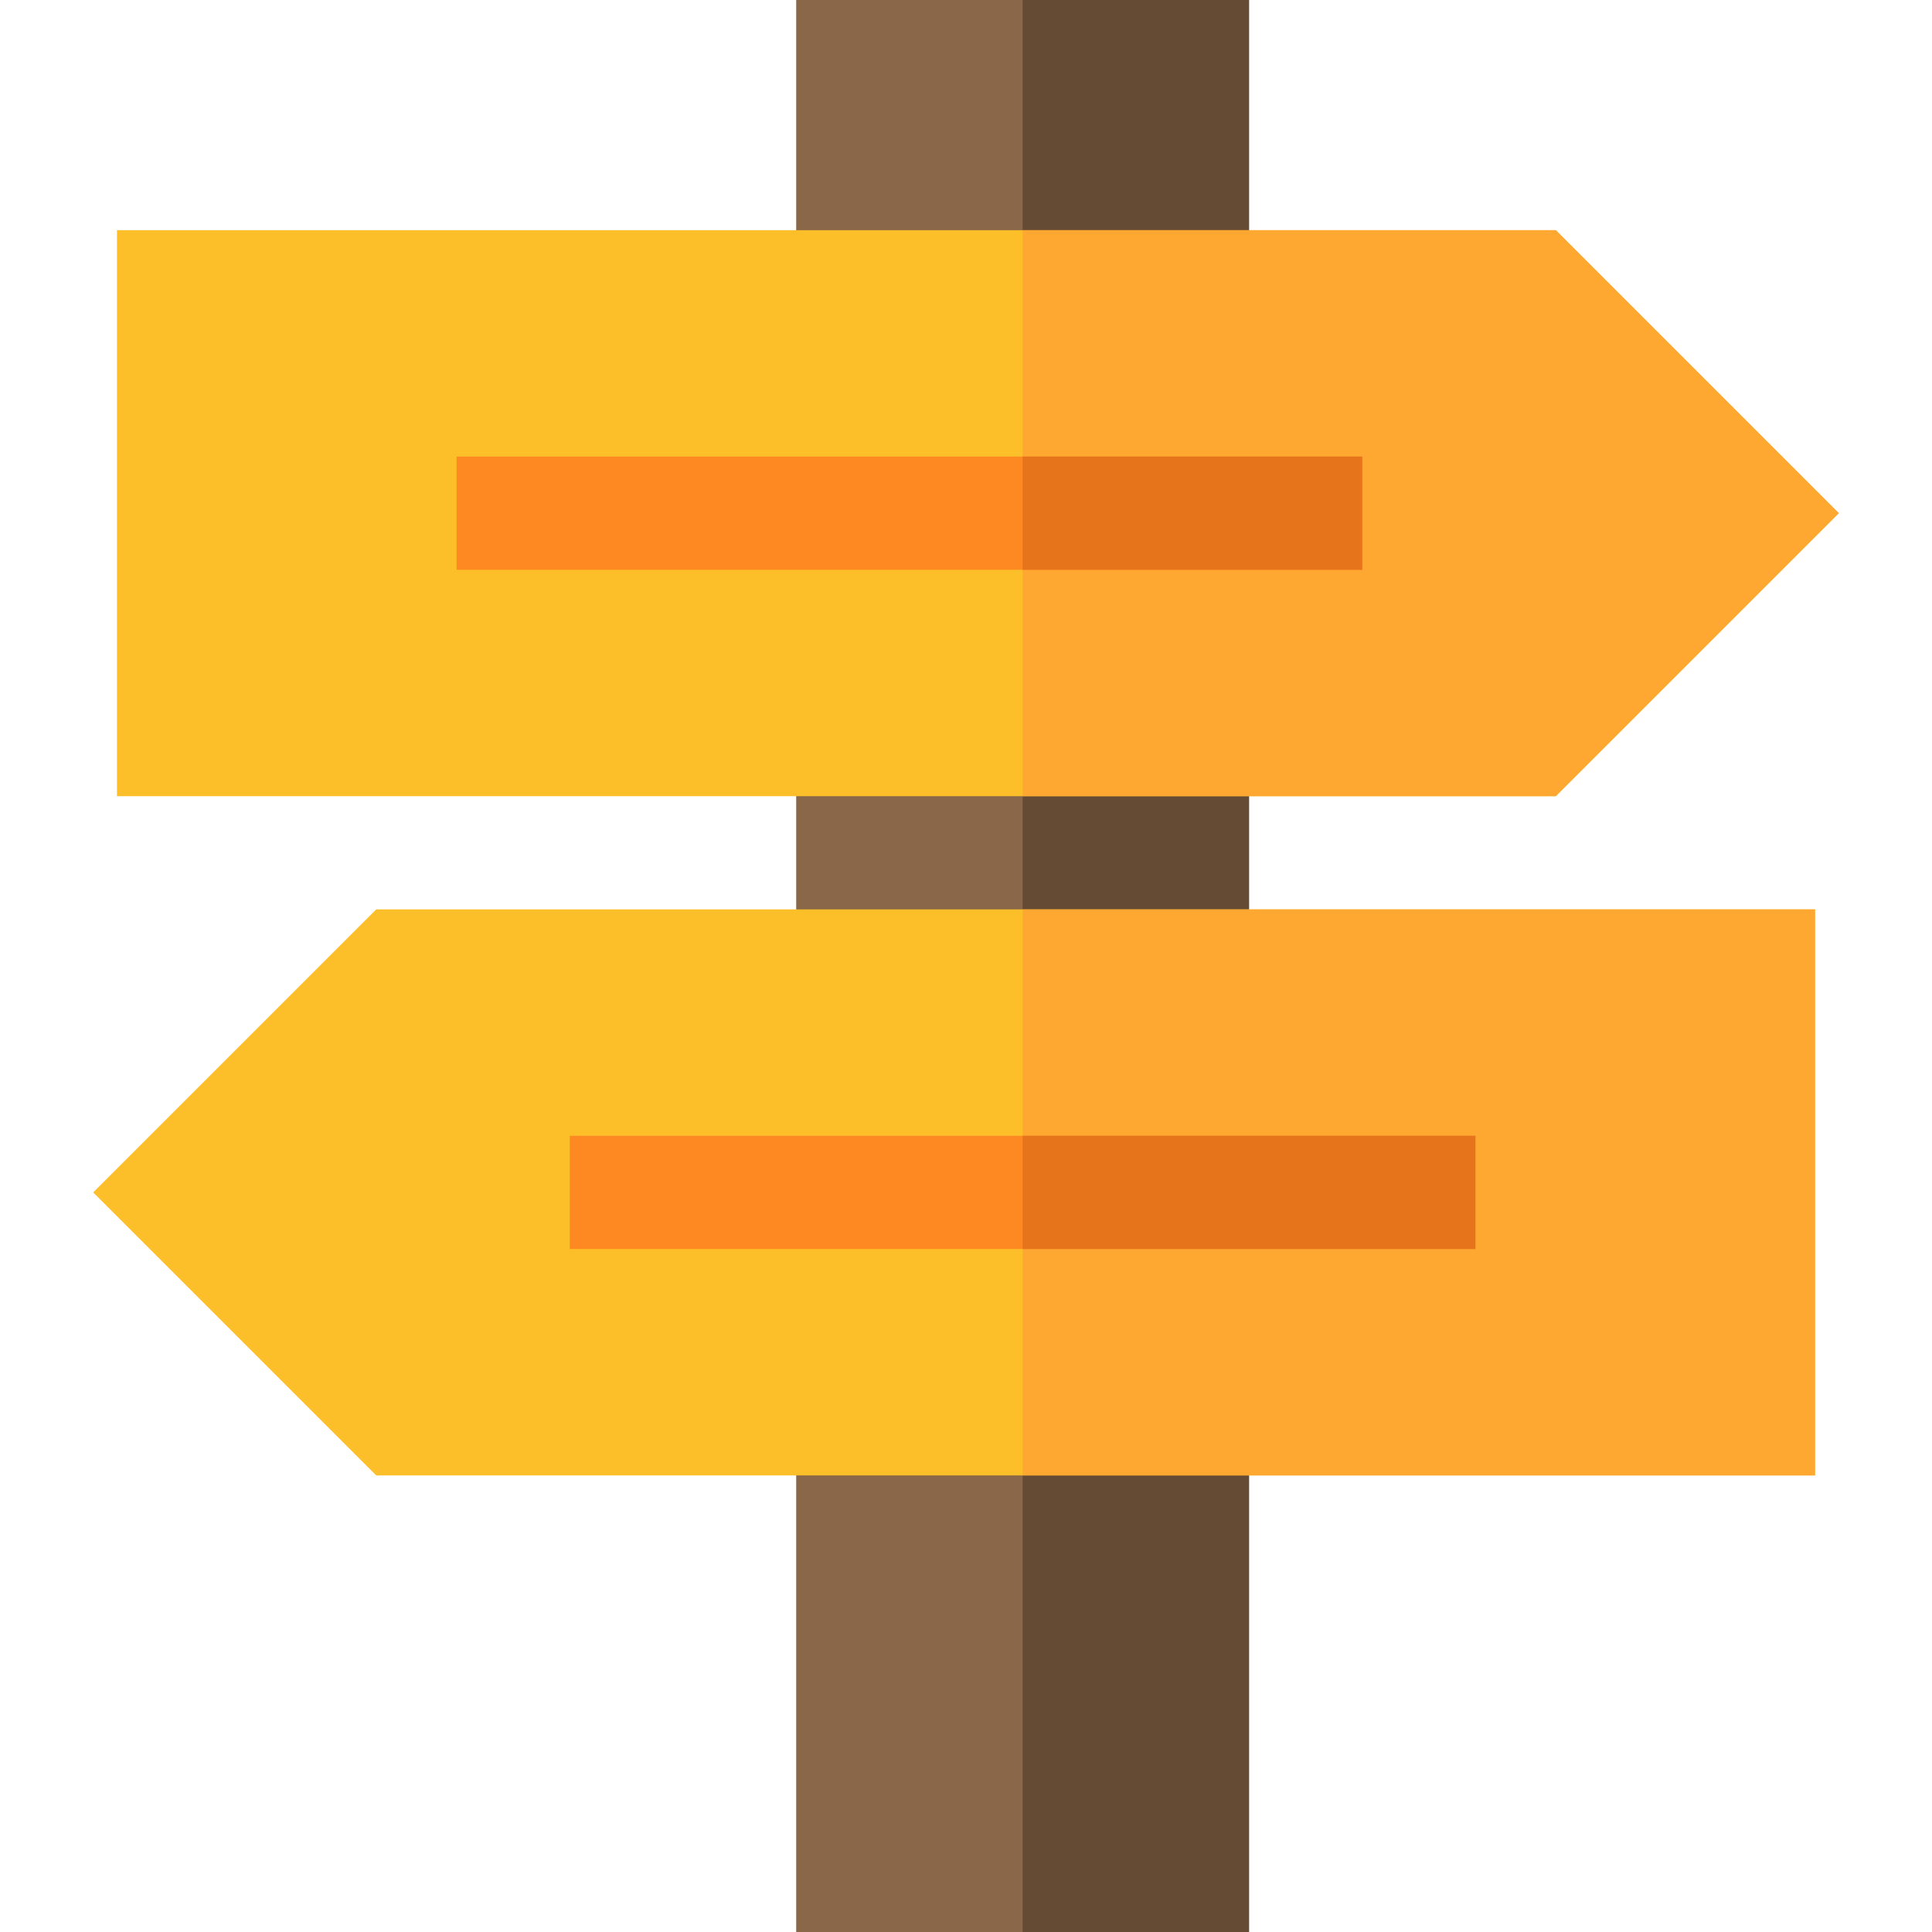
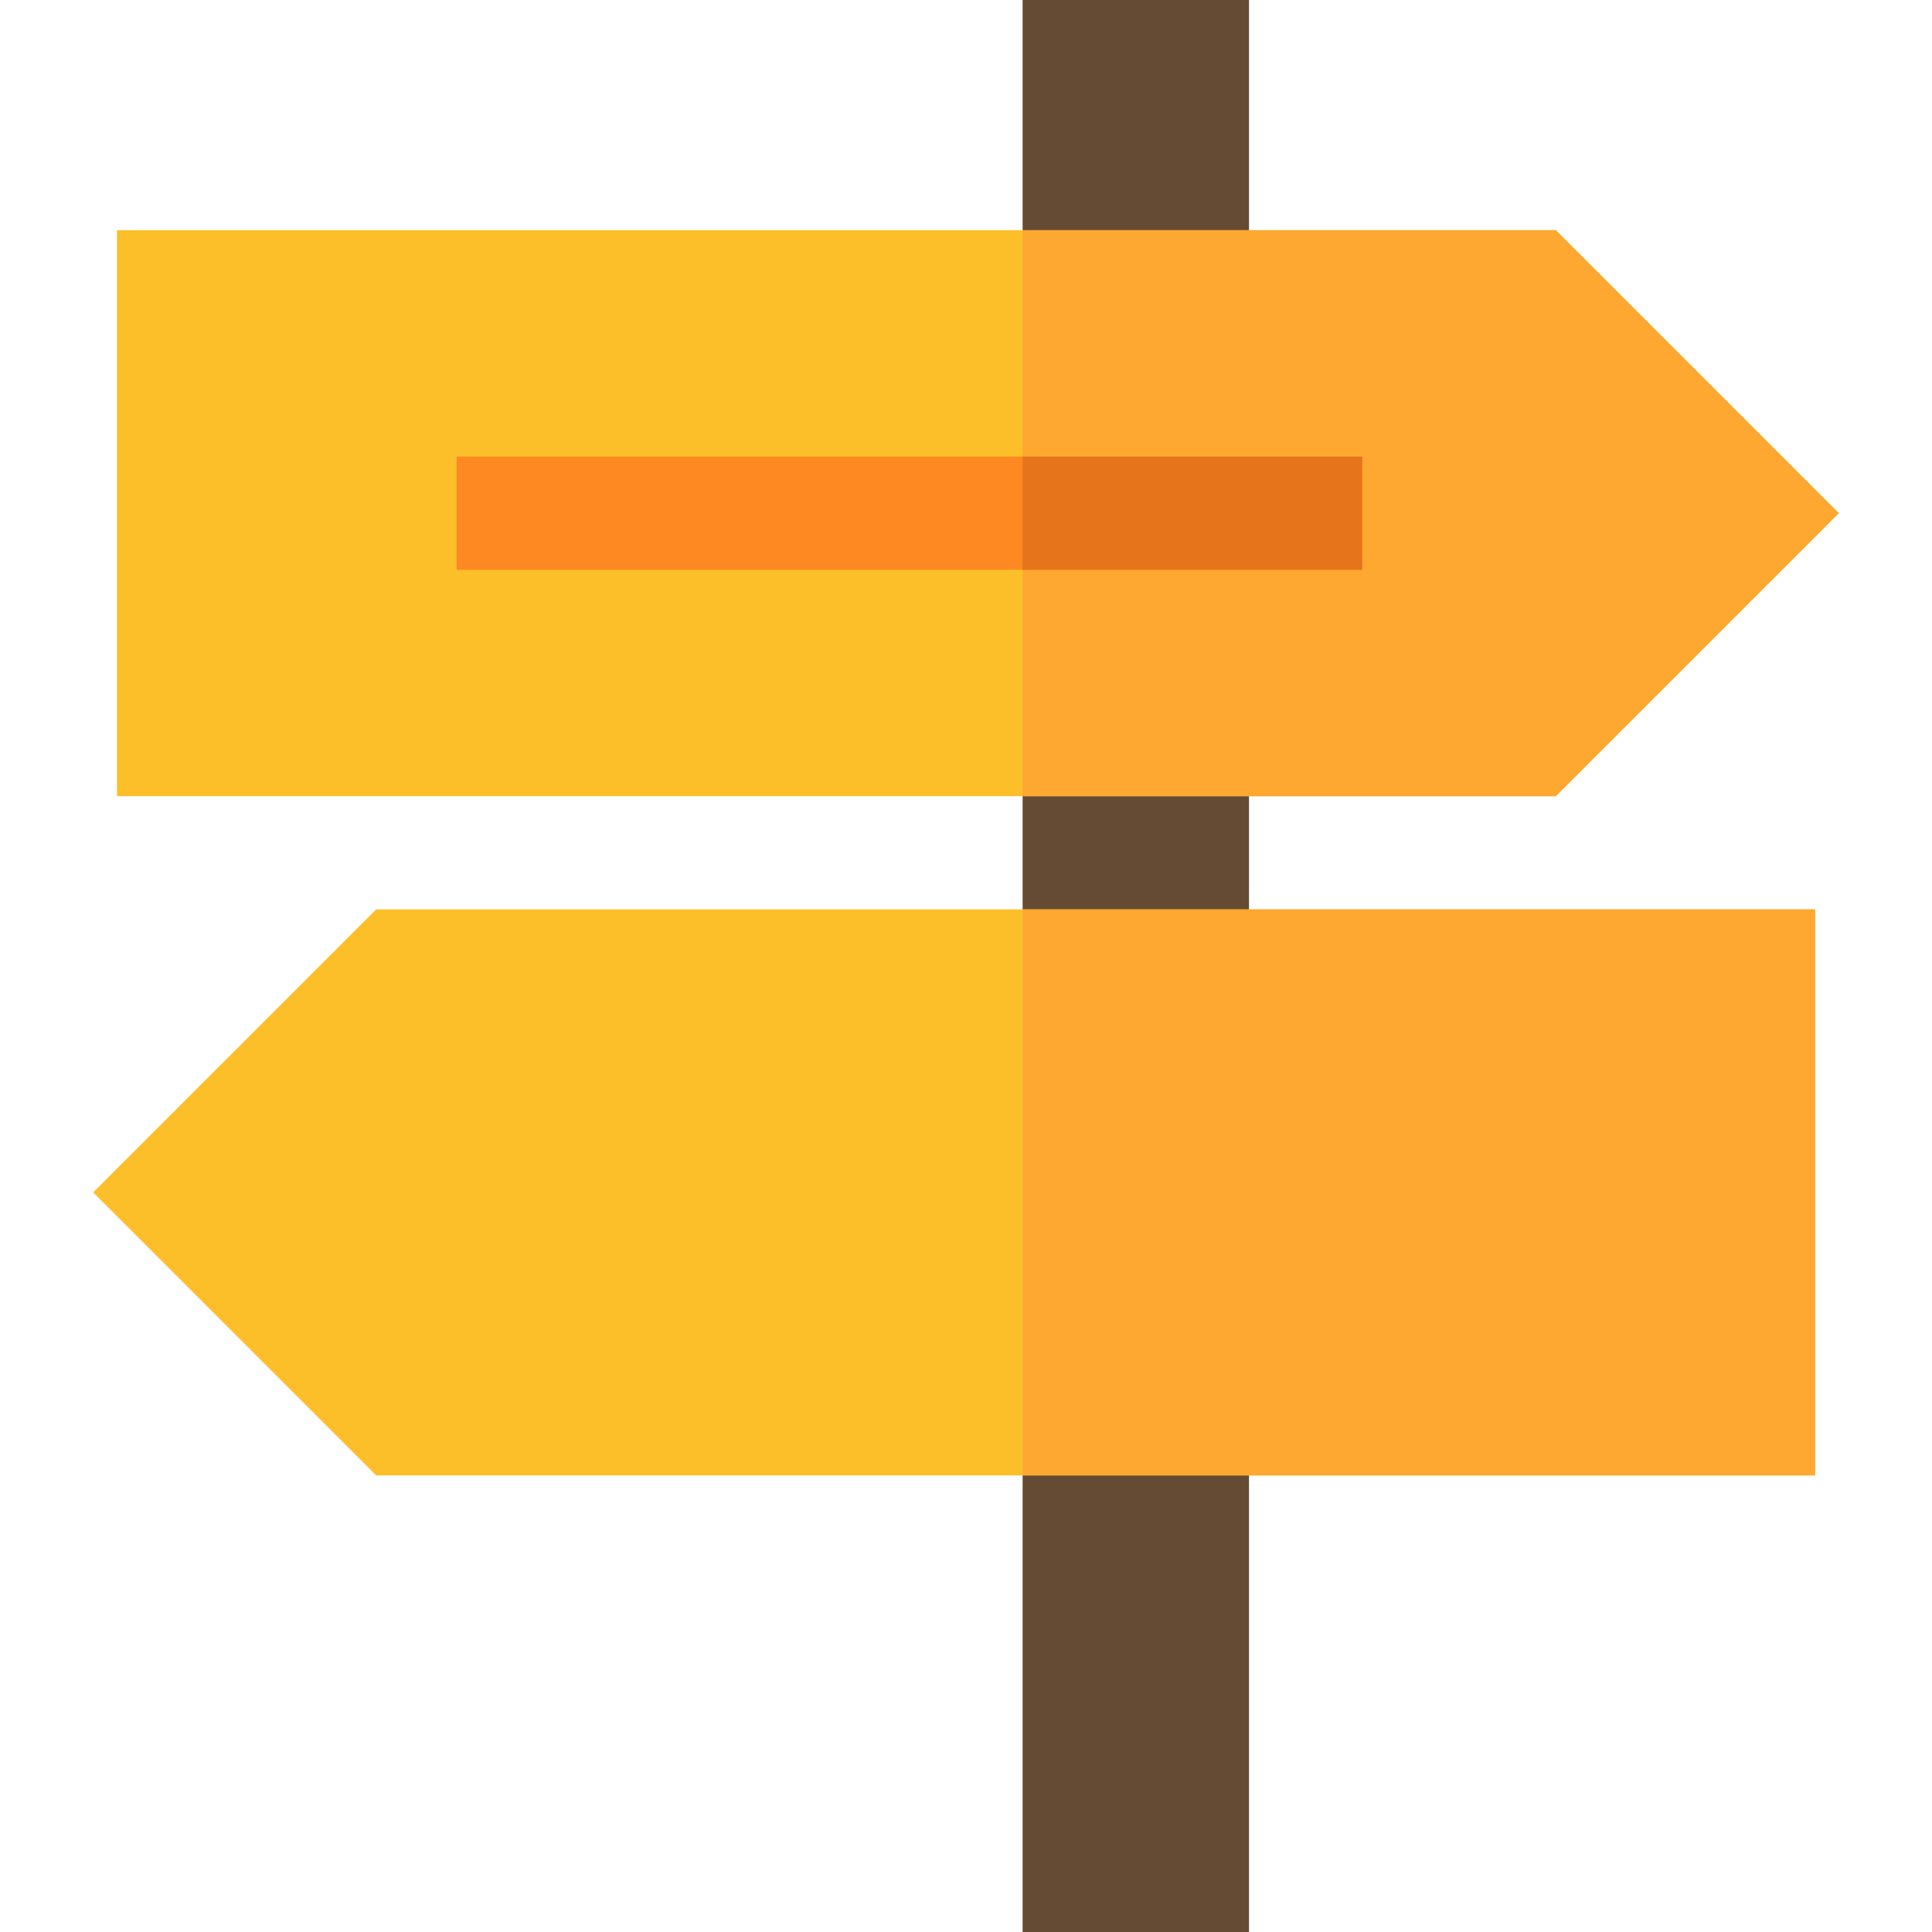
<svg xmlns="http://www.w3.org/2000/svg" id="Capa_1" x="0px" y="0px" viewBox="0 0 512 512" style="enable-background:new 0 0 512 512;" xml:space="preserve">
-   <path style="fill:#896748;" d="M211,0v512h120V0H211z" />
+   <path style="fill:#896748;" d="M211,0v512h120H211z" />
  <rect x="271" style="fill:#664B34;" width="60" height="512" />
  <g>
    <path style="fill:#FCBF29;" d="M412.301,61H31v150h381.301l75-75L412.301,61z" />
    <path style="fill:#FCBF29;" d="M99.699,241l-75,75l75,75H481V241H99.699z" />
  </g>
  <g>
    <rect x="271" y="241" style="fill:#FEA832;" width="210" height="150" />
    <polygon style="fill:#FEA832;" points="412.301,211 271,211 271,61 412.301,61 487.301,136  " />
  </g>
  <g>
    <rect x="121" y="121" style="fill:#FE8821;" width="240" height="30" />
-     <rect x="151" y="301" style="fill:#FE8821;" width="240" height="30" />
  </g>
  <g>
    <rect x="271" y="121" style="fill:#E5741A;" width="90" height="30" />
-     <rect x="271" y="301" style="fill:#E5741A;" width="120" height="30" />
  </g>
  <g>
</g>
  <g>
</g>
  <g>
</g>
  <g>
</g>
  <g>
</g>
  <g>
</g>
  <g>
</g>
  <g>
</g>
  <g>
</g>
  <g>
</g>
  <g>
</g>
  <g>
</g>
  <g>
</g>
  <g>
</g>
  <g>
</g>
</svg>